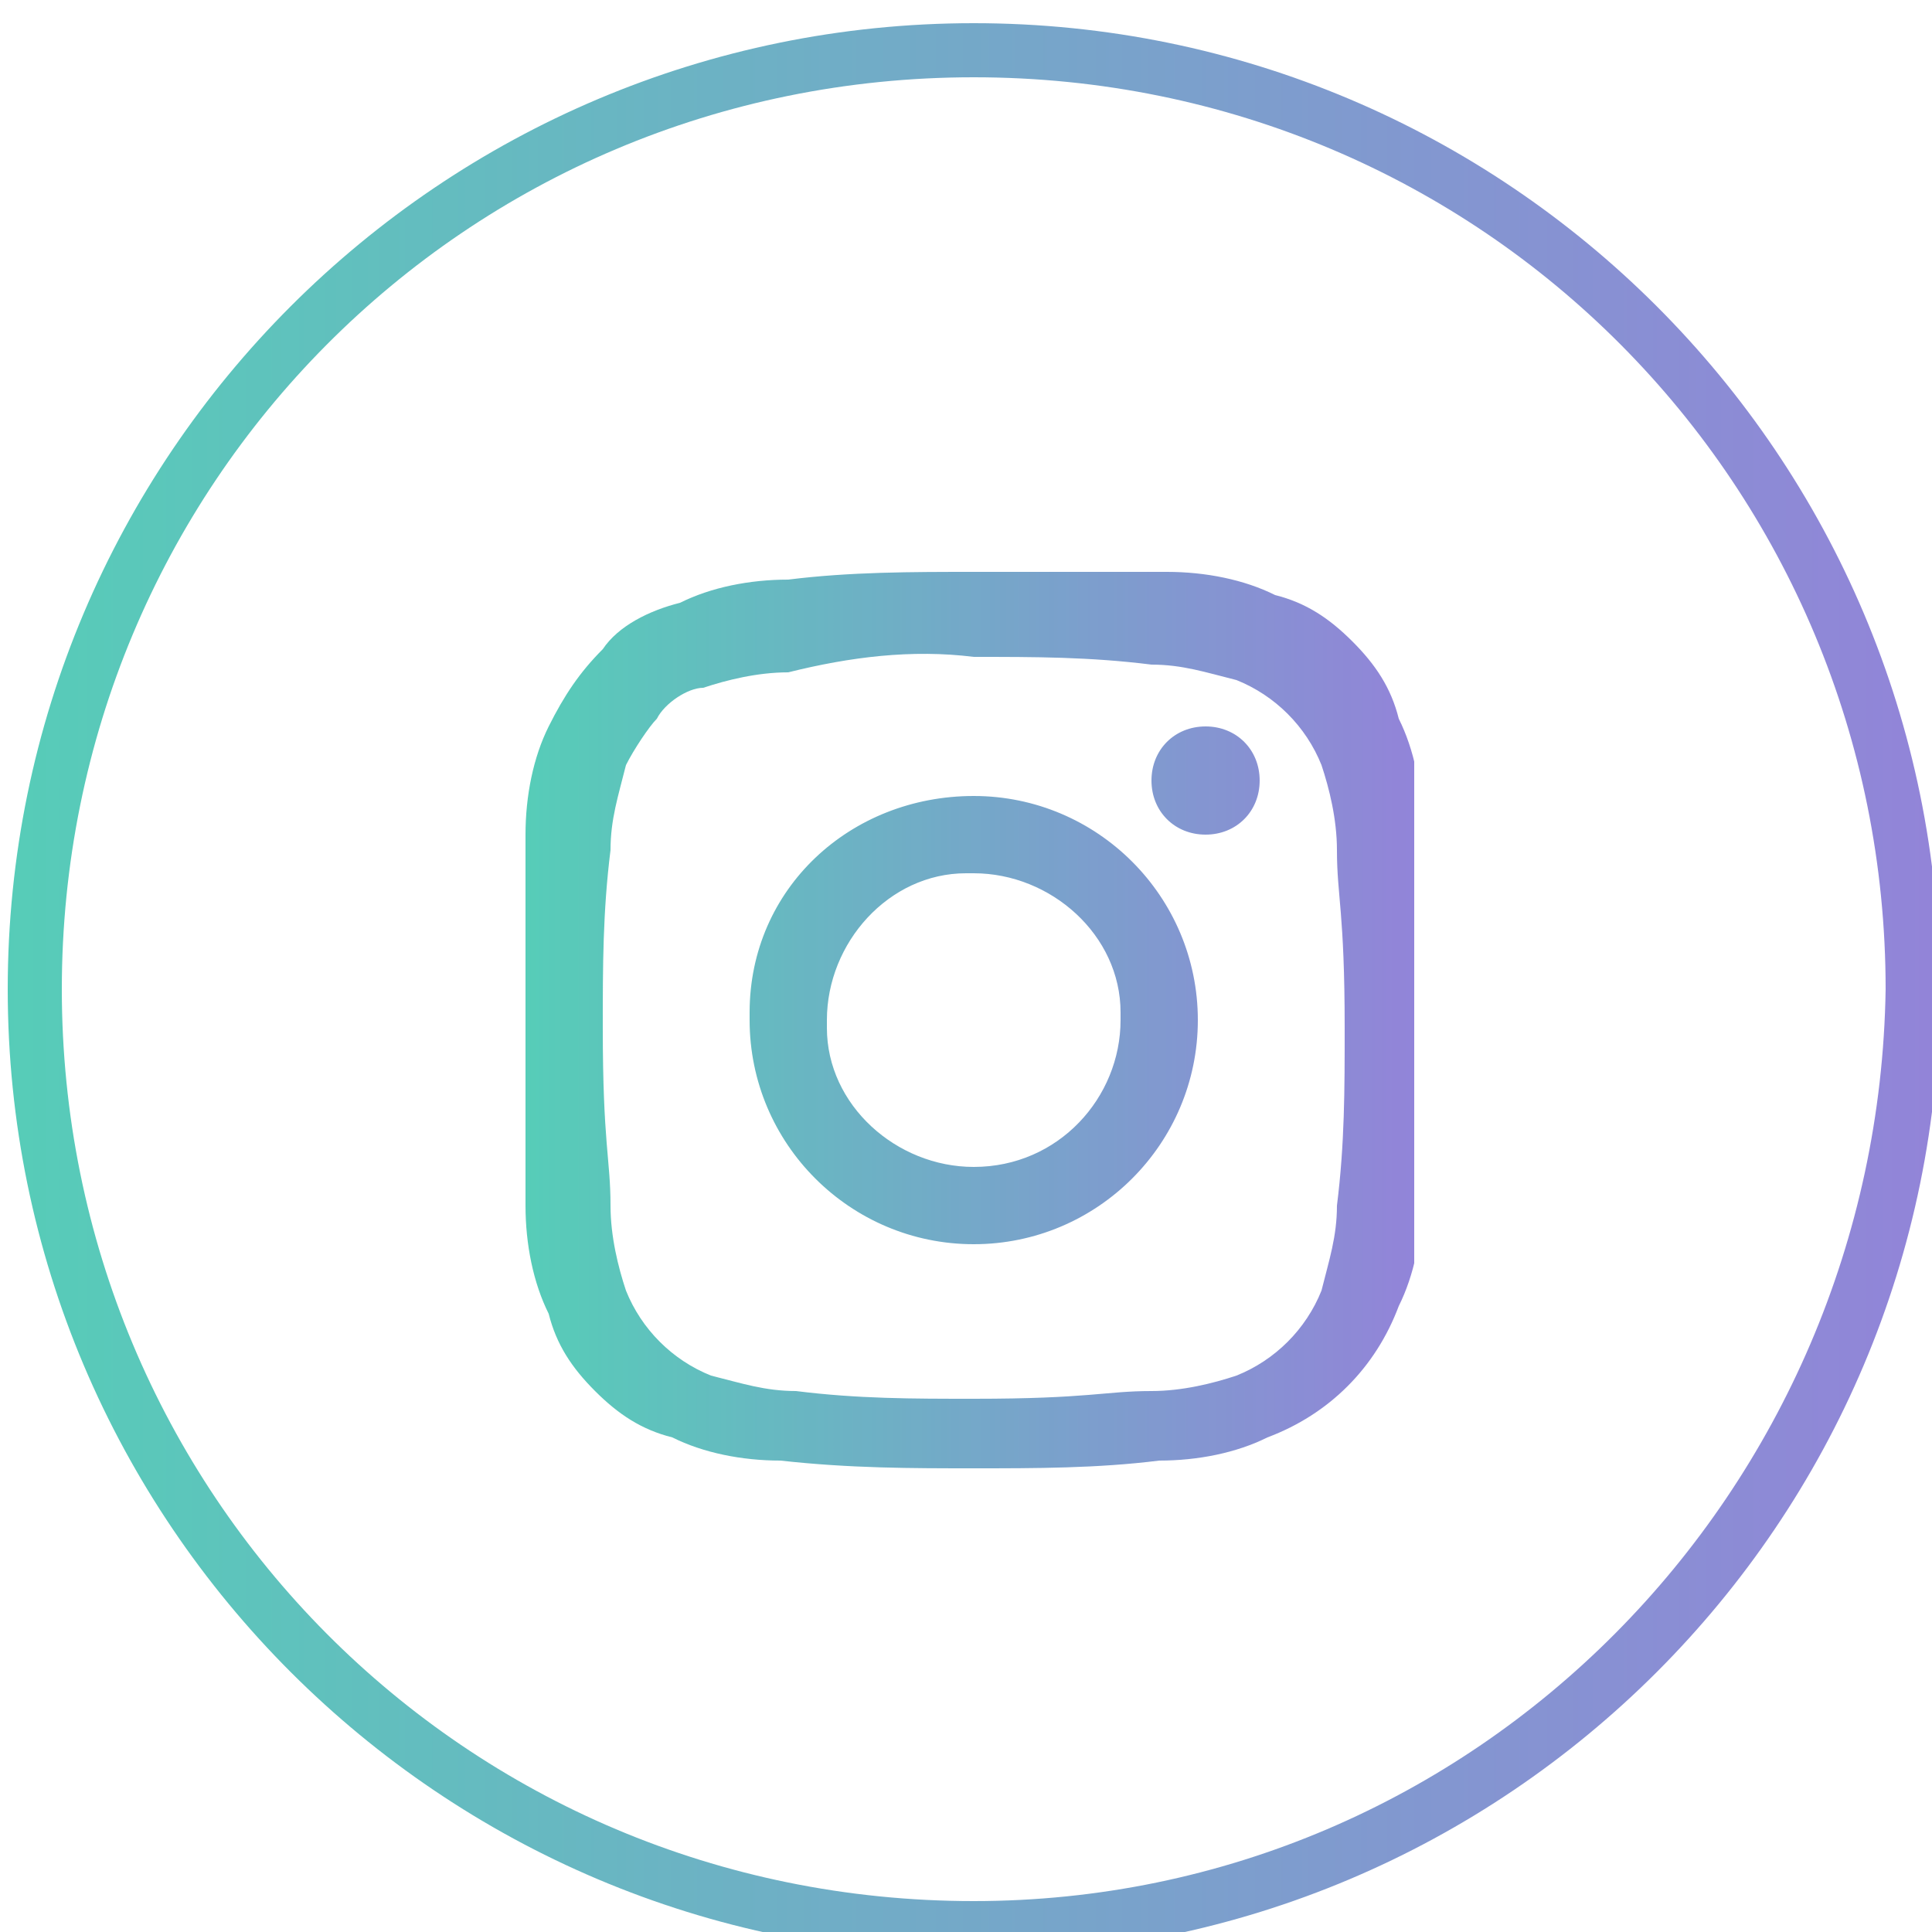
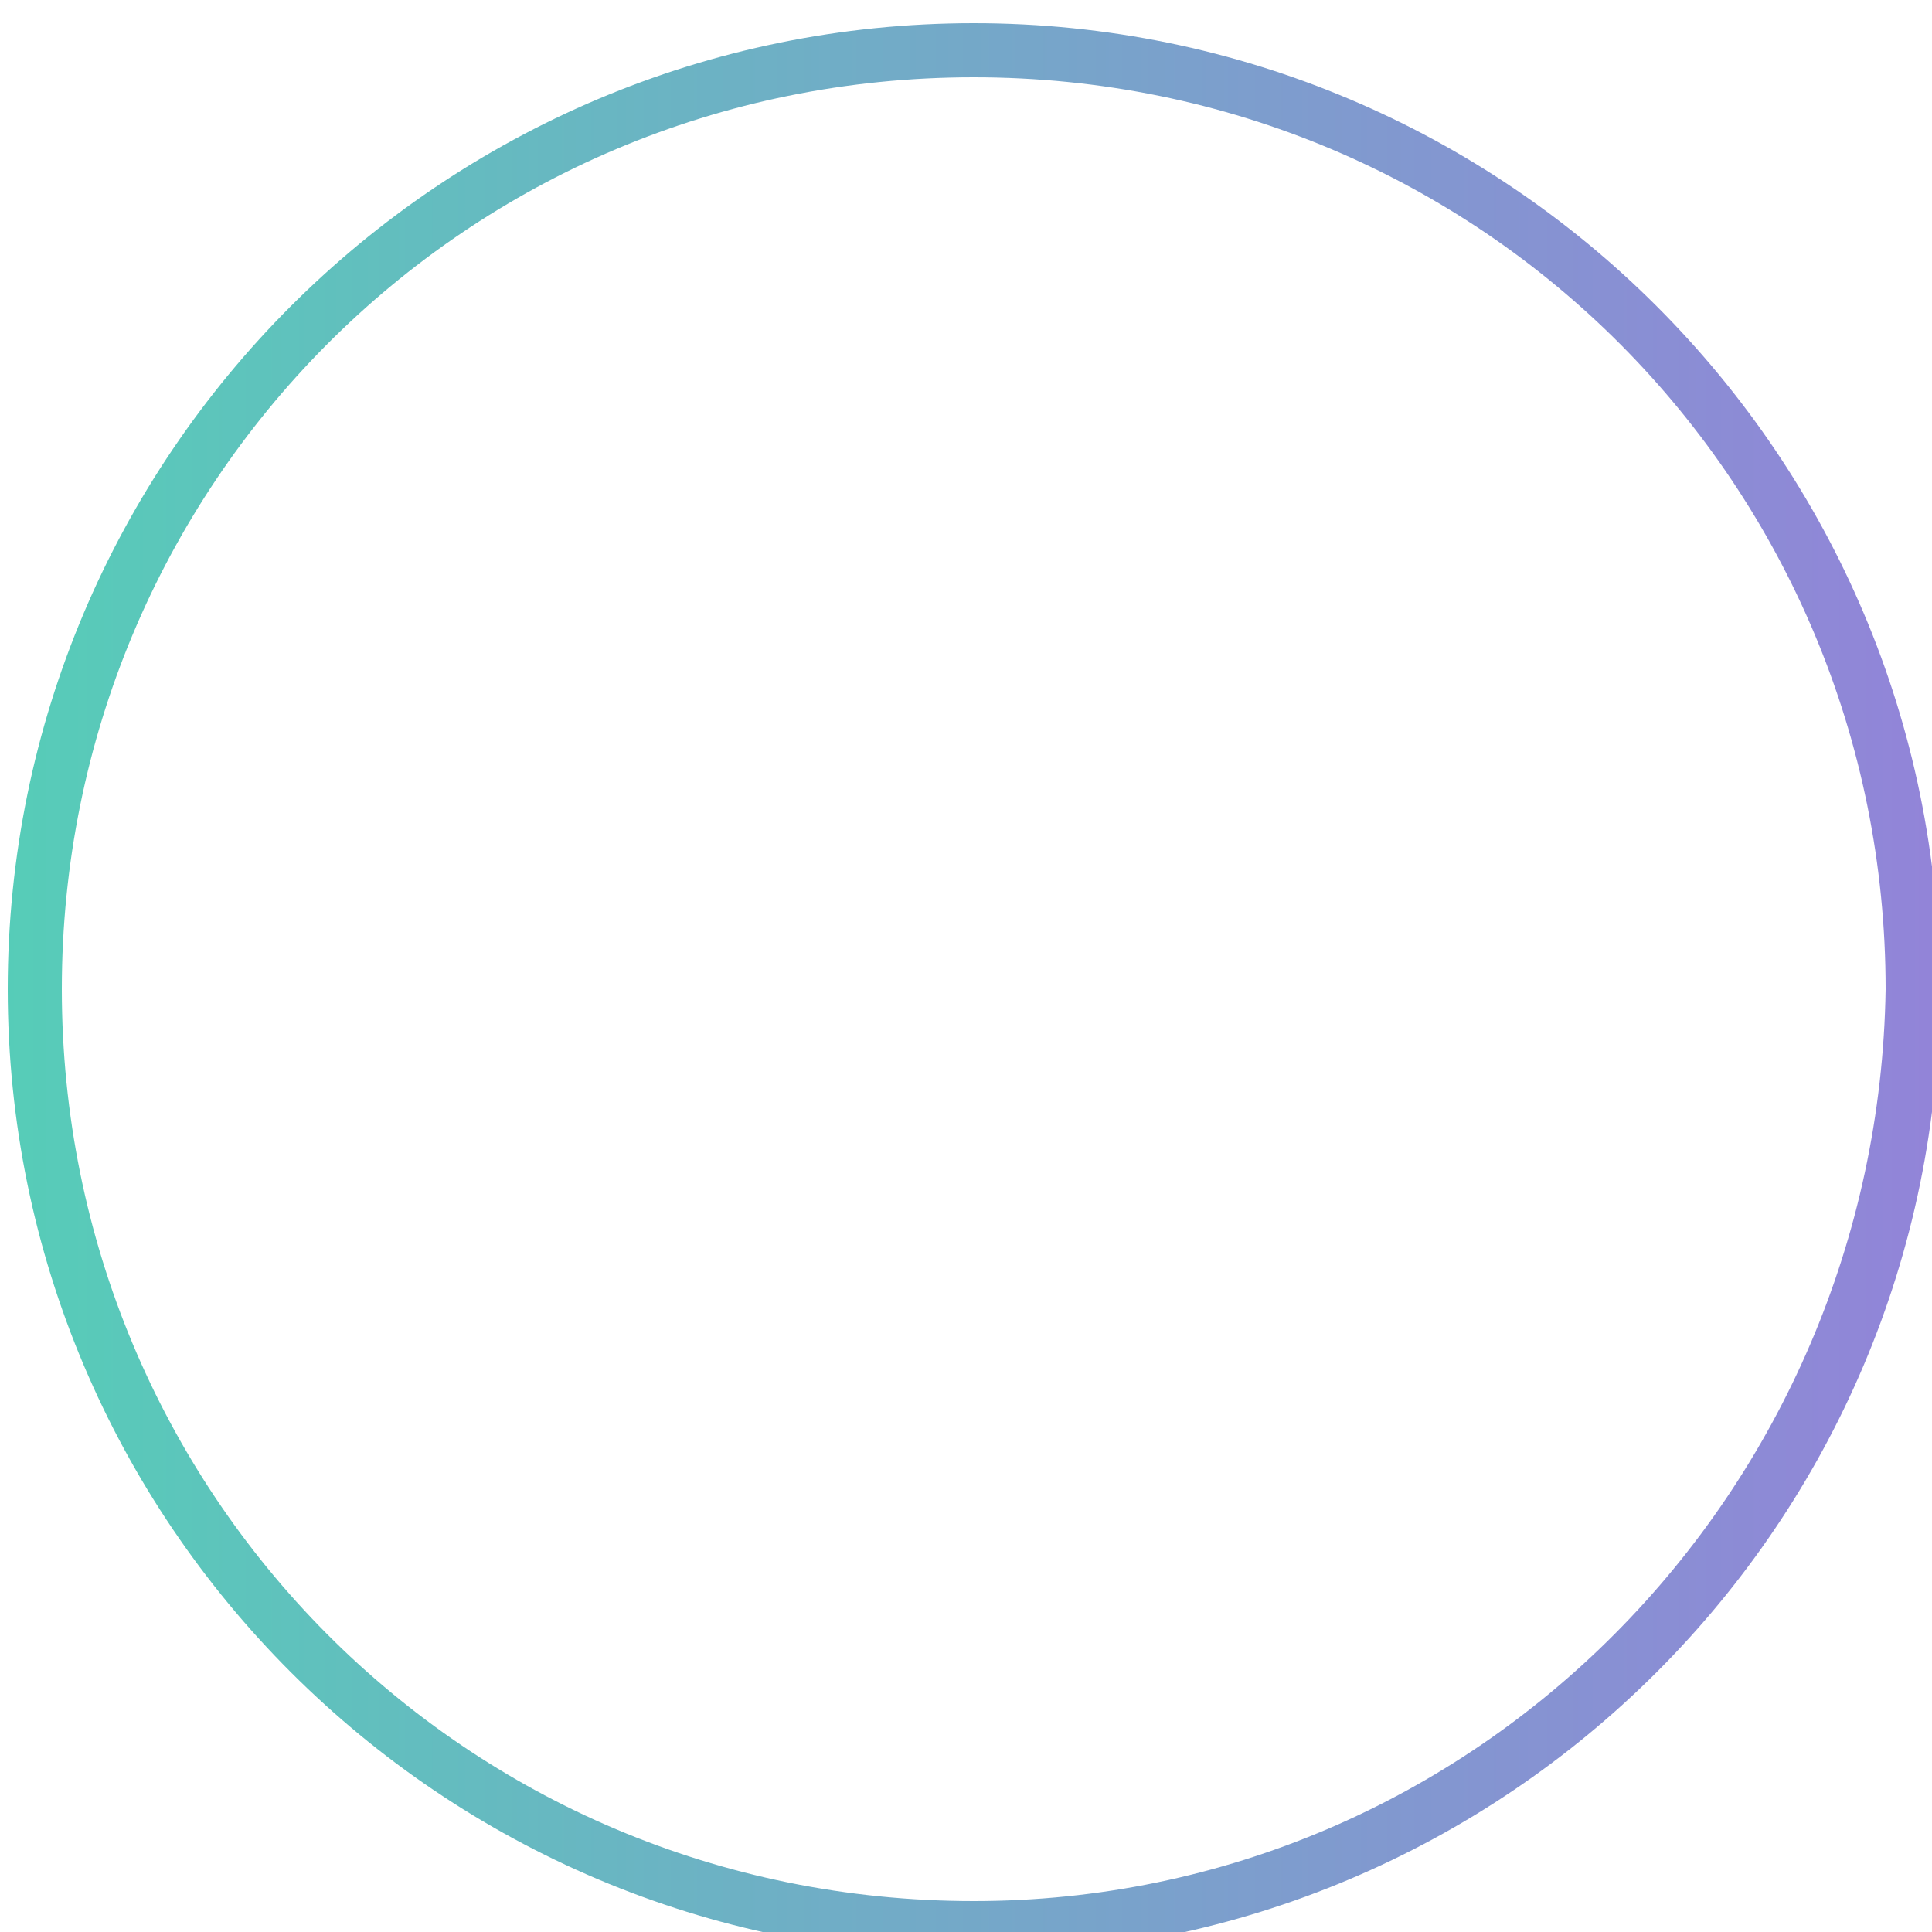
<svg xmlns="http://www.w3.org/2000/svg" xmlns:xlink="http://www.w3.org/1999/xlink" version="1.1" id="Layer_1" x="0px" y="0px" viewBox="0 0 25 25" style="enable-background:new 0 0 25 25;" xml:space="preserve">
  <style type="text/css"> .st0{fill:#FFFFFF;} .st1{opacity:0.8;} .st2{fill:url(#SVGID_1_);} .st3{fill:url(#SVGID_2_);} .st4{opacity:0.8;fill:url(#SVGID_3_);} .st5{opacity:0.8;fill:url(#SVGID_4_);} .st6{opacity:0.8;fill:url(#SVGID_5_);} .st7{opacity:0.8;clip-path:url(#SVGID_7_);} .st8{fill-rule:evenodd;clip-rule:evenodd;fill:url(#Path_3_1_);} .st9{opacity:0.8;fill:url(#SVGID_8_);} .st10{fill:none;} .st11{opacity:0.8;fill-rule:evenodd;clip-rule:evenodd;fill:url(#Path_1_1_);} .st12{opacity:0.8;fill:url(#SVGID_9_);} .st13{fill:url(#Path_53_2_);} .st14{fill:url(#Path_54_1_);} .st15{fill:url(#Path_55_1_);} </style>
  <g>
    <linearGradient id="SVGID_1_" gradientUnits="userSpaceOnUse" x1="5.987383e-02" y1="12.815" x2="25.06" y2="12.815">
      <stop offset="0" style="stop-color:#2CC0A6" />
      <stop offset="1" style="stop-color:#7765CF" />
    </linearGradient>
    <path style="opacity:0.8;fill:url(#SVGID_1_);" d="M12.6,0.3C5.7,0.3,0.1,5.9,0.1,12.8c0,6.9,5.6,12.5,12.5,12.5 s12.5-5.6,12.5-12.5C25.1,5.9,19.5,0.3,12.6,0.3z M12.6,24.6C6,24.6,0.8,19.3,0.8,12.8C0.8,6.3,6,1,12.6,1s11.8,5.3,11.8,11.8 C24.3,19.3,19.1,24.6,12.6,24.6z" />
    <g>
      <defs>
        <rect id="SVGID_6_" x="6.8" y="7.4" width="11.5" height="15.9" />
      </defs>
      <clipPath id="SVGID_2_">
        <use xlink:href="#SVGID_6_" style="overflow:visible;" />
      </clipPath>
      <g id="Instagram" style="opacity:0.8;clip-path:url(#SVGID_2_);">
        <linearGradient id="Path_3_1_" gradientUnits="userSpaceOnUse" x1="6.795" y1="13.2" x2="18.324" y2="13.2">
          <stop offset="0" style="stop-color:#2CC0A6" />
          <stop offset="1" style="stop-color:#7765CF" />
        </linearGradient>
-         <path id="Path_3" class="st8" d="M12.6,8.5c0.8,0,1.5,0,2.3,0.1c0.4,0,0.7,0.1,1.1,0.2c0.5,0.2,0.9,0.6,1.1,1.1 c0.1,0.3,0.2,0.7,0.2,1.1c0,0.6,0.1,0.8,0.1,2.3c0,0.8,0,1.5-0.1,2.3c0,0.4-0.1,0.7-0.2,1.1c-0.2,0.5-0.6,0.9-1.1,1.1 c-0.3,0.1-0.7,0.2-1.1,0.2c-0.6,0-0.8,0.1-2.3,0.1c-0.8,0-1.5,0-2.3-0.1c-0.4,0-0.7-0.1-1.1-0.2c-0.5-0.2-0.9-0.6-1.1-1.1 c-0.1-0.3-0.2-0.7-0.2-1.1c0-0.6-0.1-0.8-0.1-2.3c0-0.8,0-1.5,0.1-2.3c0-0.4,0.1-0.7,0.2-1.1c0.1-0.2,0.3-0.5,0.4-0.6 c0.1-0.2,0.4-0.4,0.6-0.4c0.3-0.1,0.7-0.2,1.1-0.2C11,8.5,11.8,8.4,12.6,8.5 M12.6,7.4c-0.8,0-1.6,0-2.4,0.1 c-0.5,0-1,0.1-1.4,0.3C8.4,7.9,8,8.1,7.8,8.4C7.5,8.7,7.3,9,7.1,9.4c-0.2,0.4-0.3,0.9-0.3,1.4c-0.1,0.8-0.1,1.6-0.1,2.4 c0,0.8,0,1.6,0.1,2.4c0,0.5,0.1,1,0.3,1.4c0.1,0.4,0.3,0.7,0.6,1c0.3,0.3,0.6,0.5,1,0.6c0.4,0.2,0.9,0.3,1.4,0.3 C11,19,11.8,19,12.6,19c0.8,0,1.6,0,2.4-0.1c0.5,0,1-0.1,1.4-0.3c0.8-0.3,1.4-0.9,1.7-1.7c0.2-0.4,0.3-0.9,0.3-1.4 c0-0.6,0.1-0.8,0.1-2.4c0-0.8,0-1.6-0.1-2.4c0-0.5-0.1-1-0.3-1.4c-0.1-0.4-0.3-0.7-0.6-1c-0.3-0.3-0.6-0.5-1-0.6 c-0.4-0.2-0.9-0.3-1.4-0.3C14.1,7.4,13.3,7.4,12.6,7.4 M12.6,10.3c-1.6,0-2.9,1.2-2.9,2.8c0,0,0,0.1,0,0.1c0,1.6,1.3,2.9,2.9,2.9 s2.9-1.3,2.9-2.9S14.2,10.3,12.6,10.3L12.6,10.3 M12.6,15.1c-1,0-1.9-0.8-1.9-1.8c0,0,0,0,0-0.1c0-1,0.8-1.9,1.8-1.9 c0,0,0,0,0.1,0c1,0,1.9,0.8,1.9,1.8c0,0,0,0,0,0.1C14.5,14.2,13.7,15.1,12.6,15.1C12.6,15.1,12.6,15.1,12.6,15.1 M15.6,9.4 c-0.4,0-0.7,0.3-0.7,0.7s0.3,0.7,0.7,0.7s0.7-0.3,0.7-0.7C16.3,9.7,16,9.4,15.6,9.4" />
      </g>
    </g>
  </g>
</svg>